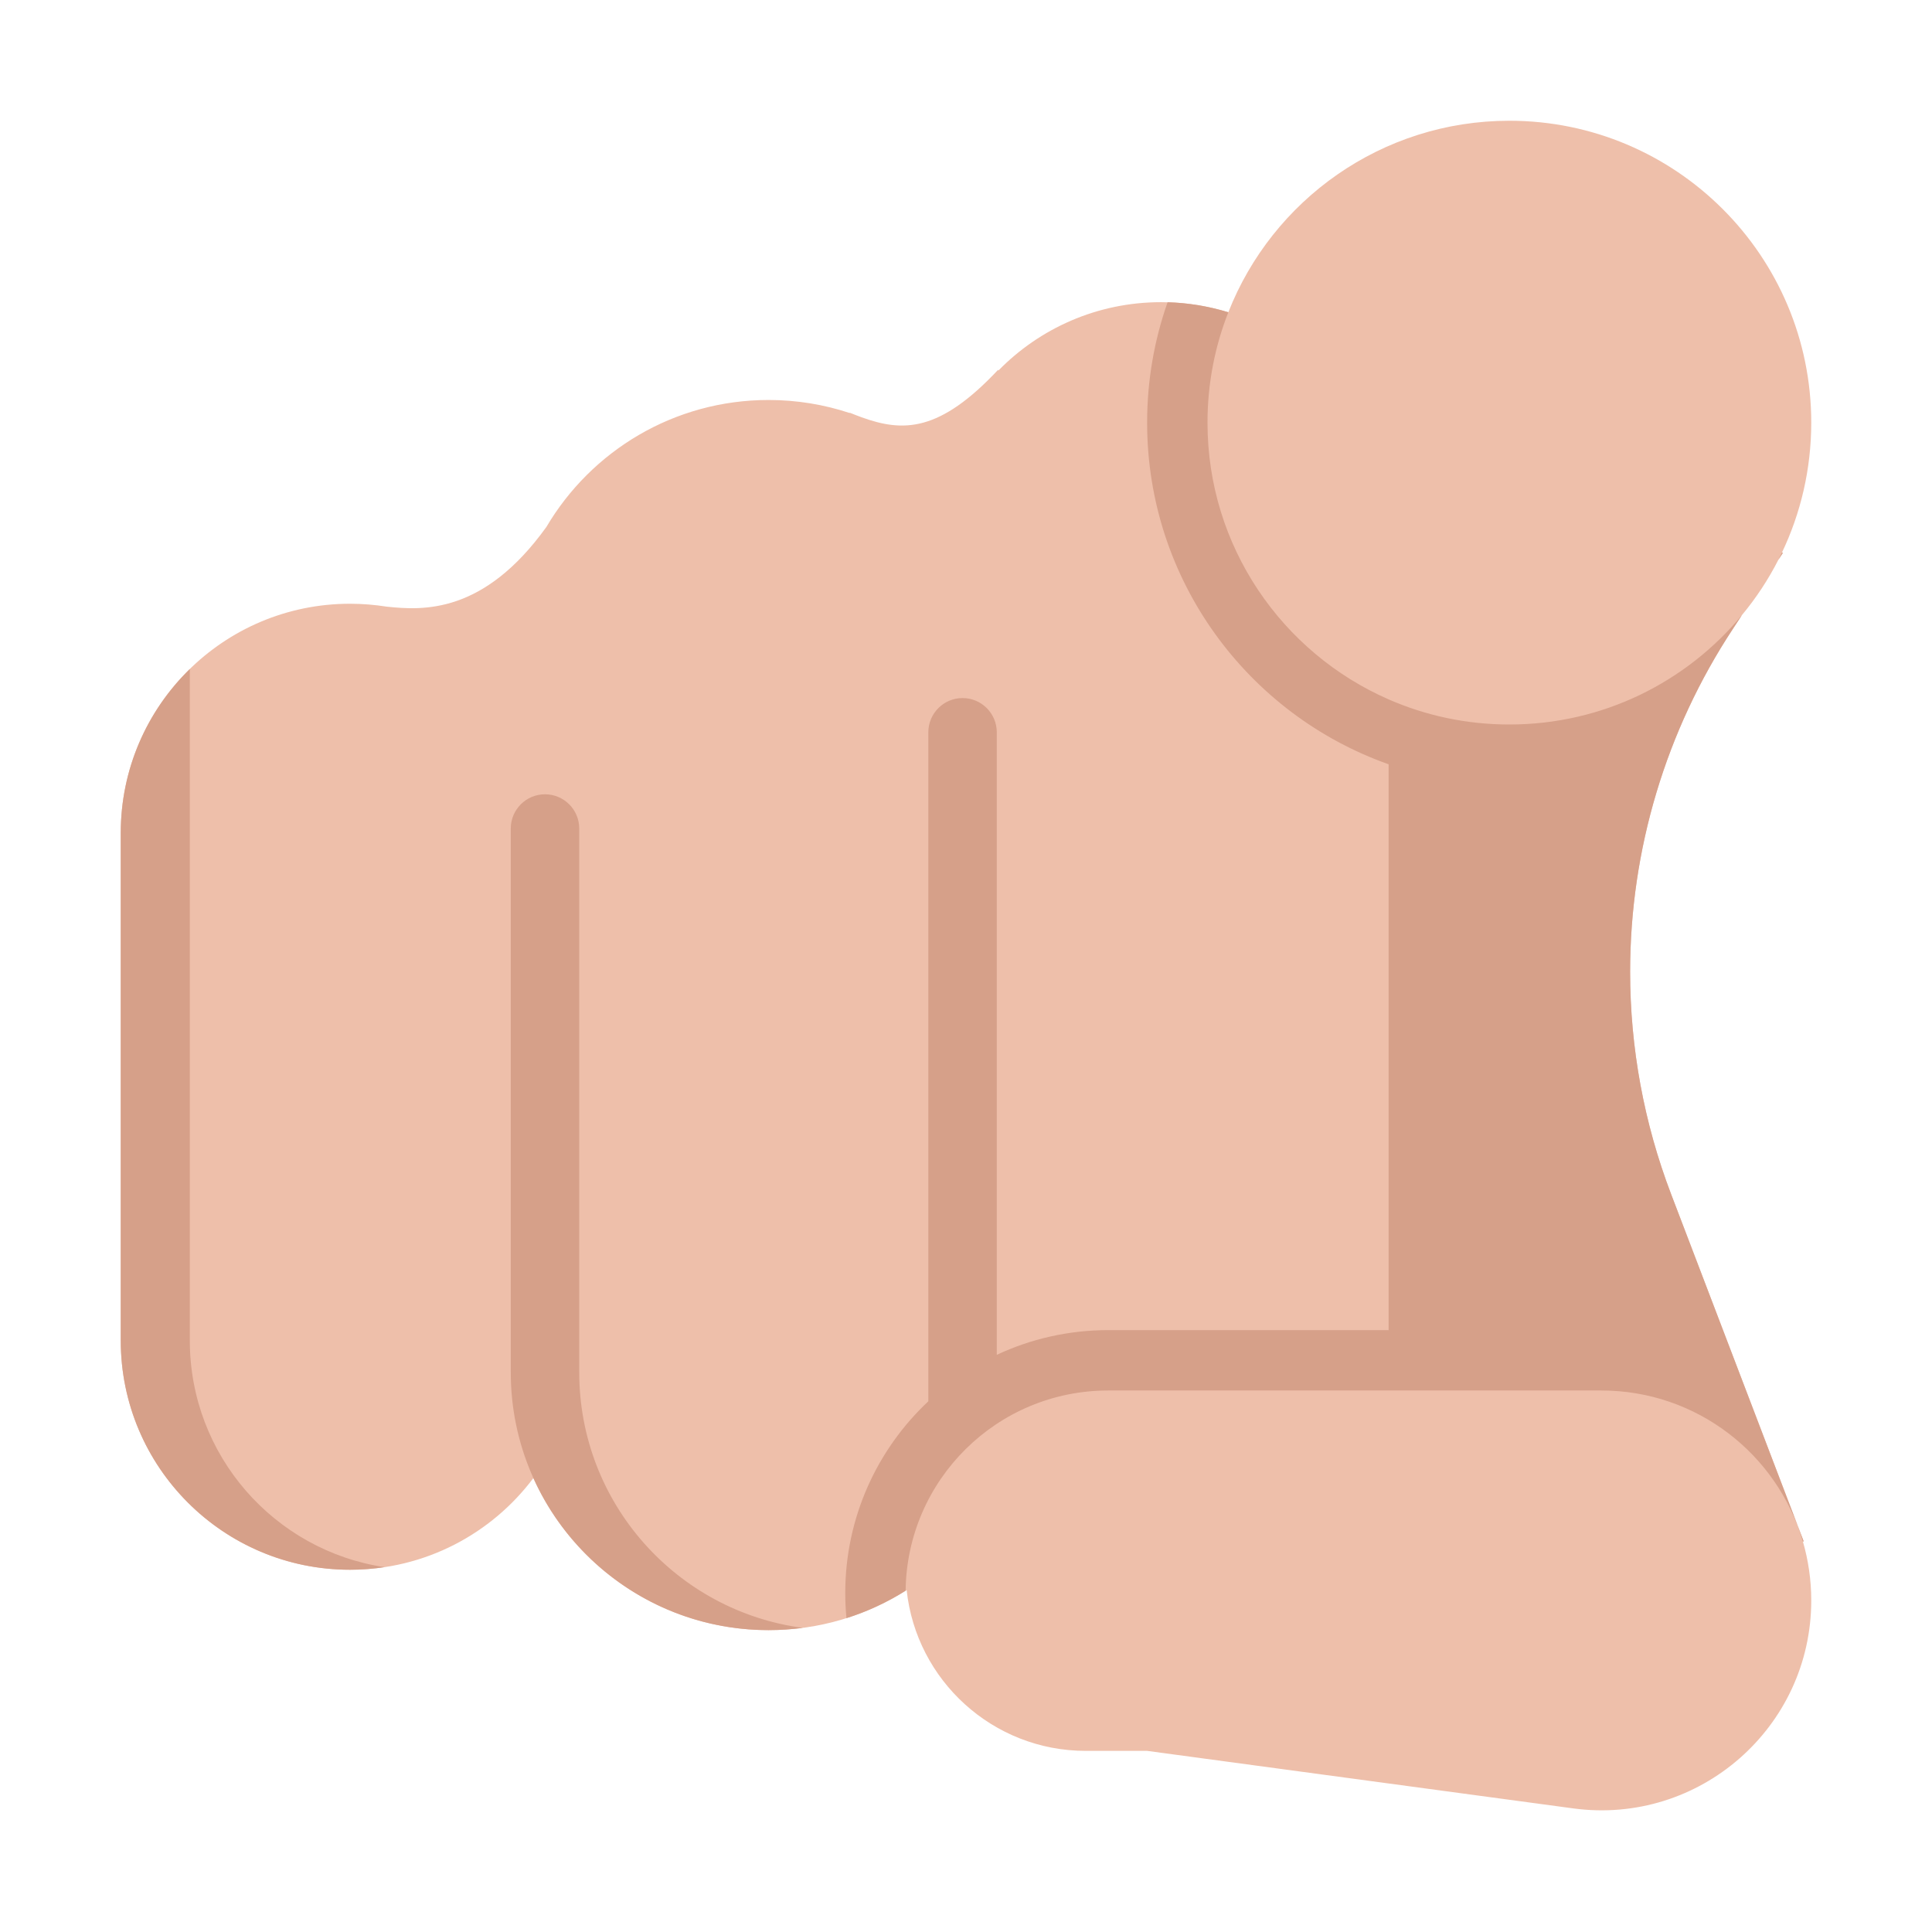
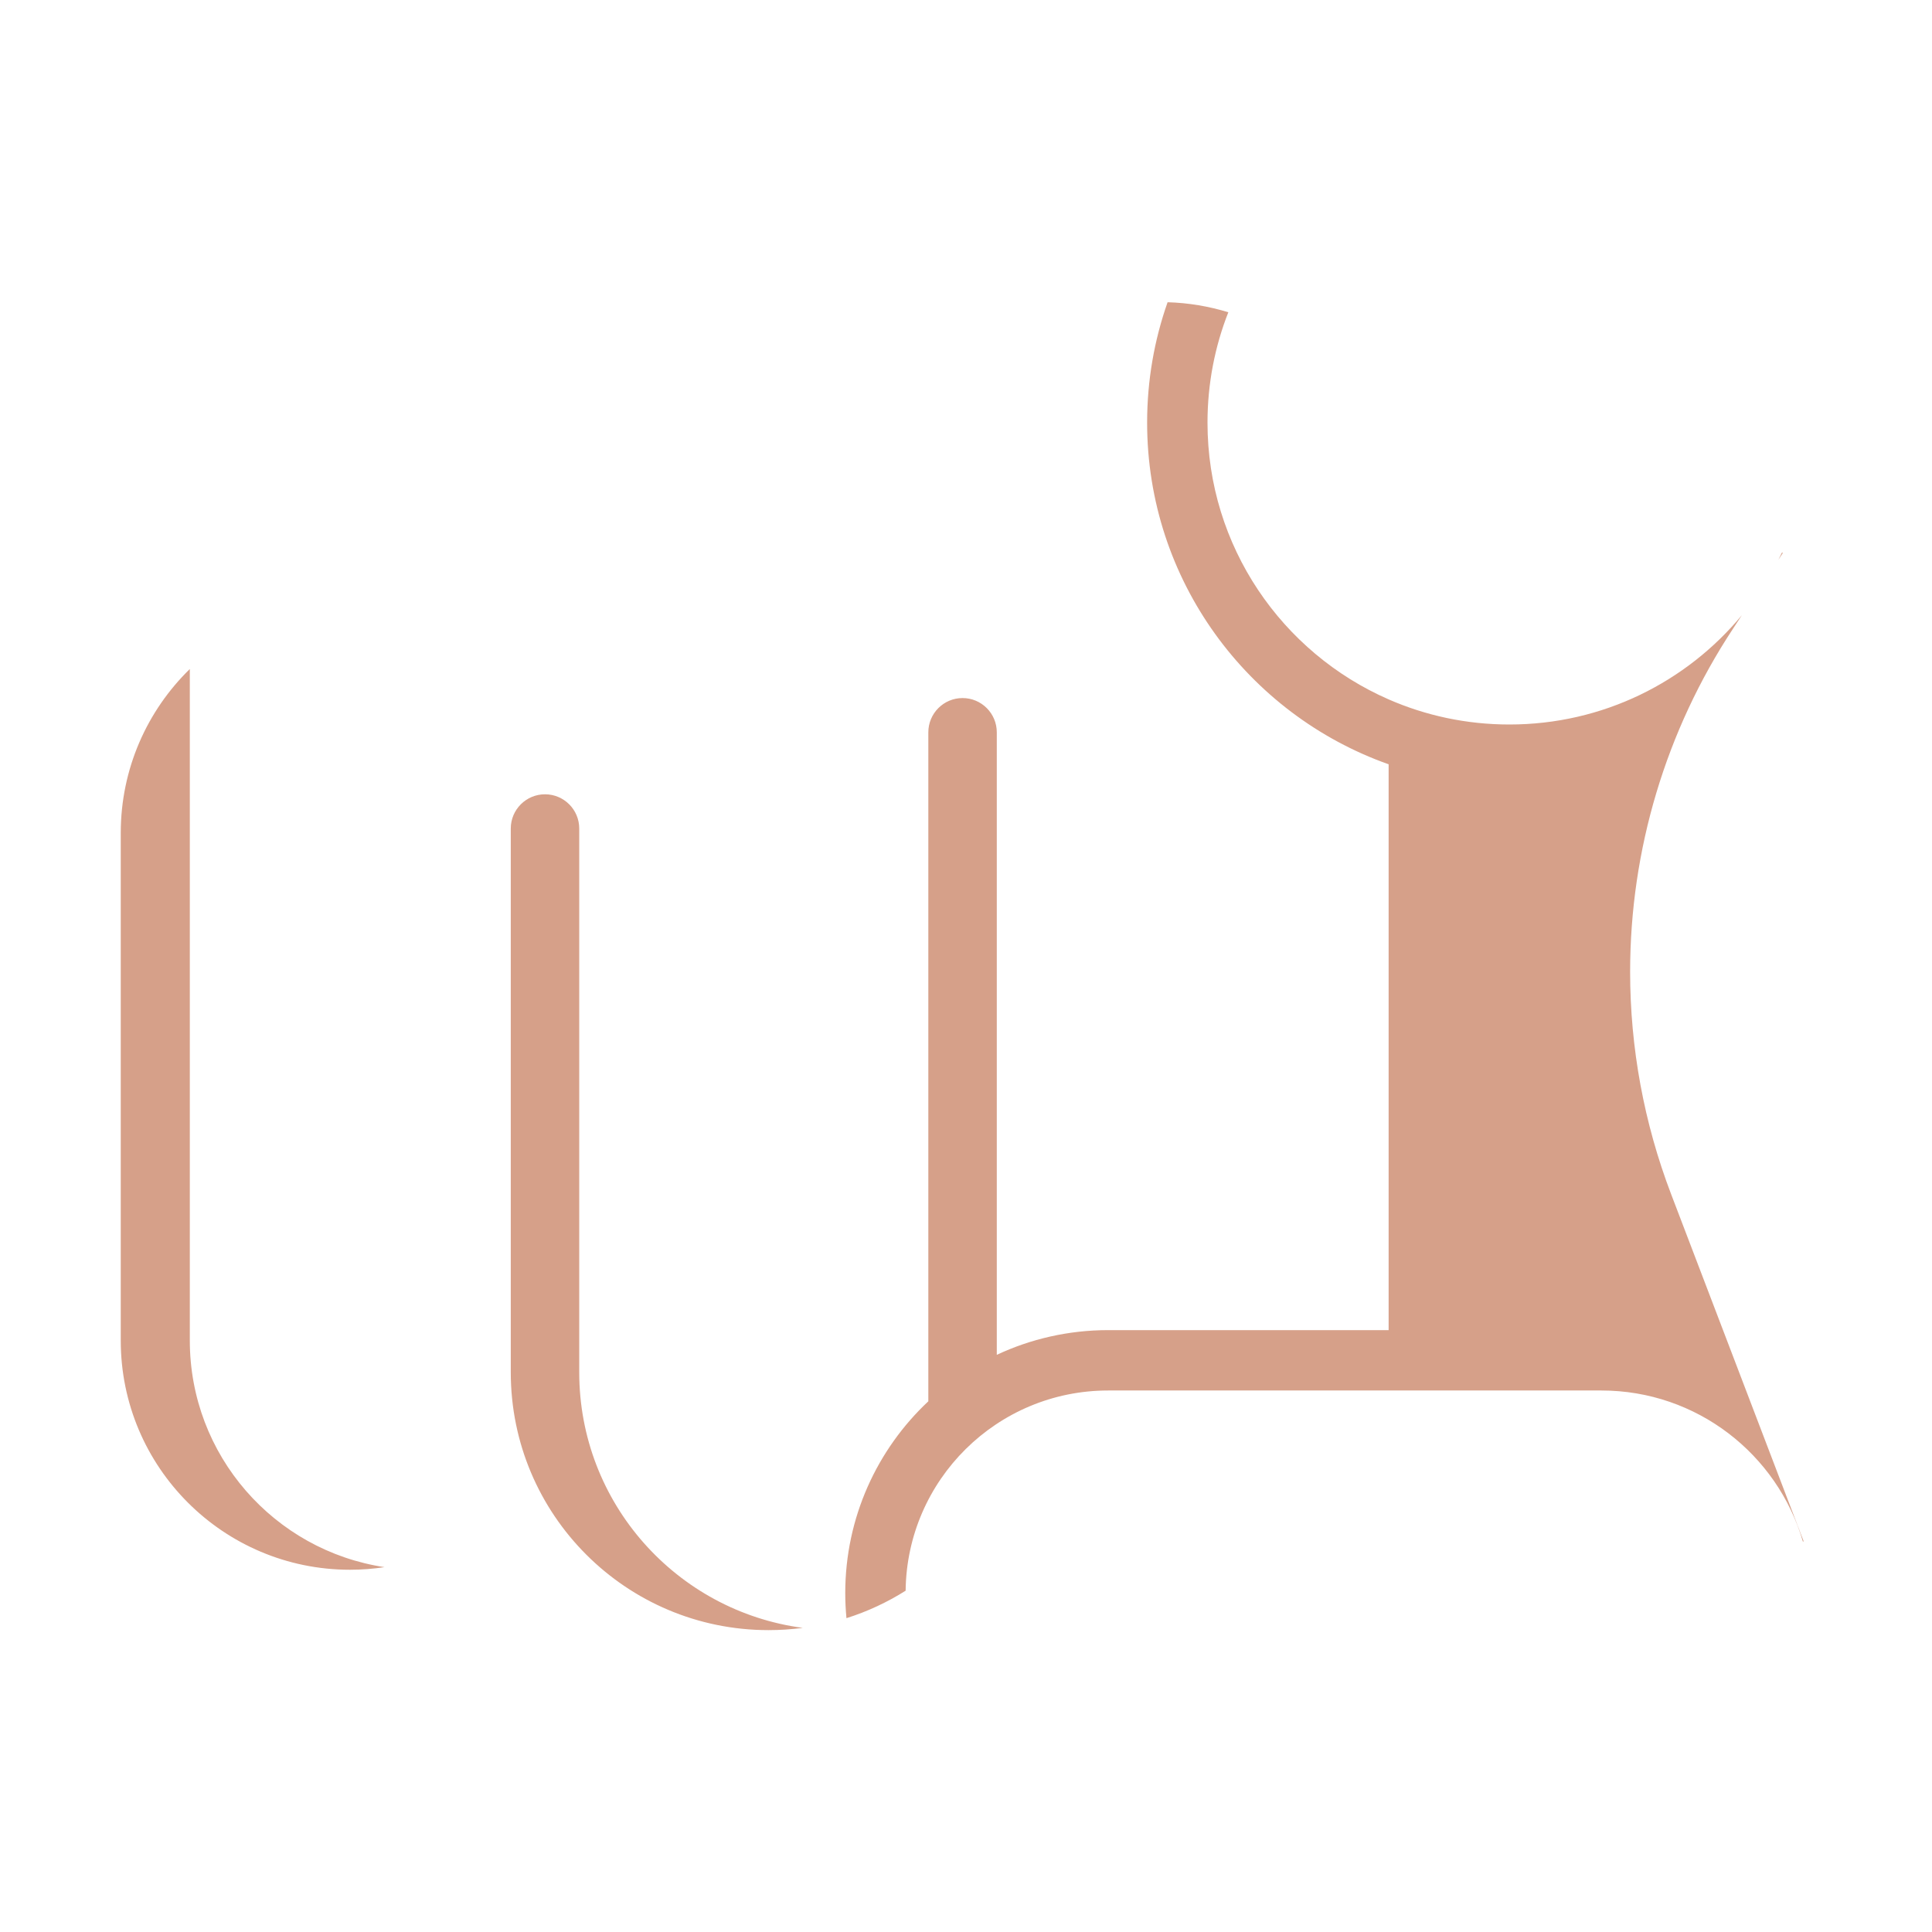
<svg xmlns="http://www.w3.org/2000/svg" width="32" height="32" viewBox="0 0 32 32" fill="none">
-   <path d="M30 7C30 7.771 29.825 8.502 29.514 9.154L29.531 9.156L29.456 9.271C29.288 9.6 29.085 9.908 28.851 10.189L28.703 10.415C27.592 12.101 27 14.076 27 16.096C27 17.355 27.23 18.603 27.679 19.779L29.875 25.531L29.861 25.53C29.951 25.84 30 26.168 30 26.508C30 28.612 28.145 30.234 26.059 29.953L19 29H17.984C16.445 29 15.177 27.834 15.017 26.337C14.356 26.757 13.571 27 12.73 27C10.996 27 9.503 25.966 8.834 24.482C8.142 25.404 7.039 26 5.797 26C3.7 26 2 24.3 2 22.203V13.797C2 11.7 3.7 10 5.797 10C6.004 10 6.207 10.017 6.405 10.048C7.007 10.112 8.012 10.172 9.05 8.728C9.793 7.469 11.163 6.625 12.73 6.625C13.2 6.625 13.651 6.701 14.074 6.841L14.075 6.836C14.11 6.85 14.145 6.864 14.179 6.877C14.21 6.888 14.241 6.9 14.272 6.912C14.959 7.16 15.561 7.16 16.532 6.125L16.536 6.138C17.22 5.439 18.174 5.005 19.23 5.005C19.618 5.005 19.992 5.064 20.345 5.172C21.074 3.315 22.884 2 25 2C27.761 2 30 4.239 30 7Z" fill="#EEBFAA" />
  <path d="M19 7C19 9.612 20.67 11.835 23 12.659V22.031H18.355C17.696 22.031 17.07 22.178 16.51 22.44V12.13C16.51 11.816 16.256 11.562 15.943 11.562C15.63 11.562 15.376 11.816 15.376 12.13V23.21C14.529 24.004 14 25.134 14 26.387C14 26.527 14.007 26.665 14.02 26.802C14.368 26.692 14.697 26.538 15 26.347C15.021 24.512 16.515 23.031 18.355 23.031H23V23.031H26.524C28.104 23.031 29.439 24.086 29.861 25.531L29.875 25.531L27.679 19.779C27.23 18.603 27 17.355 27 16.096C27 14.076 27.592 12.101 28.703 10.415L28.851 10.189C27.934 11.296 26.549 12 25 12C24.289 12 23.613 11.852 23 11.584V11.584C21.234 10.812 20 9.05 20 7C20 6.355 20.122 5.738 20.345 5.172C20.025 5.074 19.688 5.016 19.339 5.006C19.119 5.63 19 6.301 19 7ZM8.46 13.723C8.46 13.41 8.714 13.156 9.027 13.156C9.34 13.156 9.594 13.41 9.594 13.723V22.73C9.594 24.896 11.207 26.685 13.297 26.963C13.111 26.987 12.922 27 12.73 27C10.371 27 8.46 25.088 8.46 22.73V13.723ZM3.144 11.081C2.438 11.77 2 12.732 2 13.797V22.203C2 24.3 3.7 26 5.797 26C5.991 26 6.182 25.985 6.369 25.957C4.543 25.681 3.144 24.106 3.144 22.203V11.081ZM29.531 9.156L29.456 9.271C29.476 9.232 29.495 9.194 29.514 9.154L29.531 9.156Z" fill="#D6A089" />
</svg>